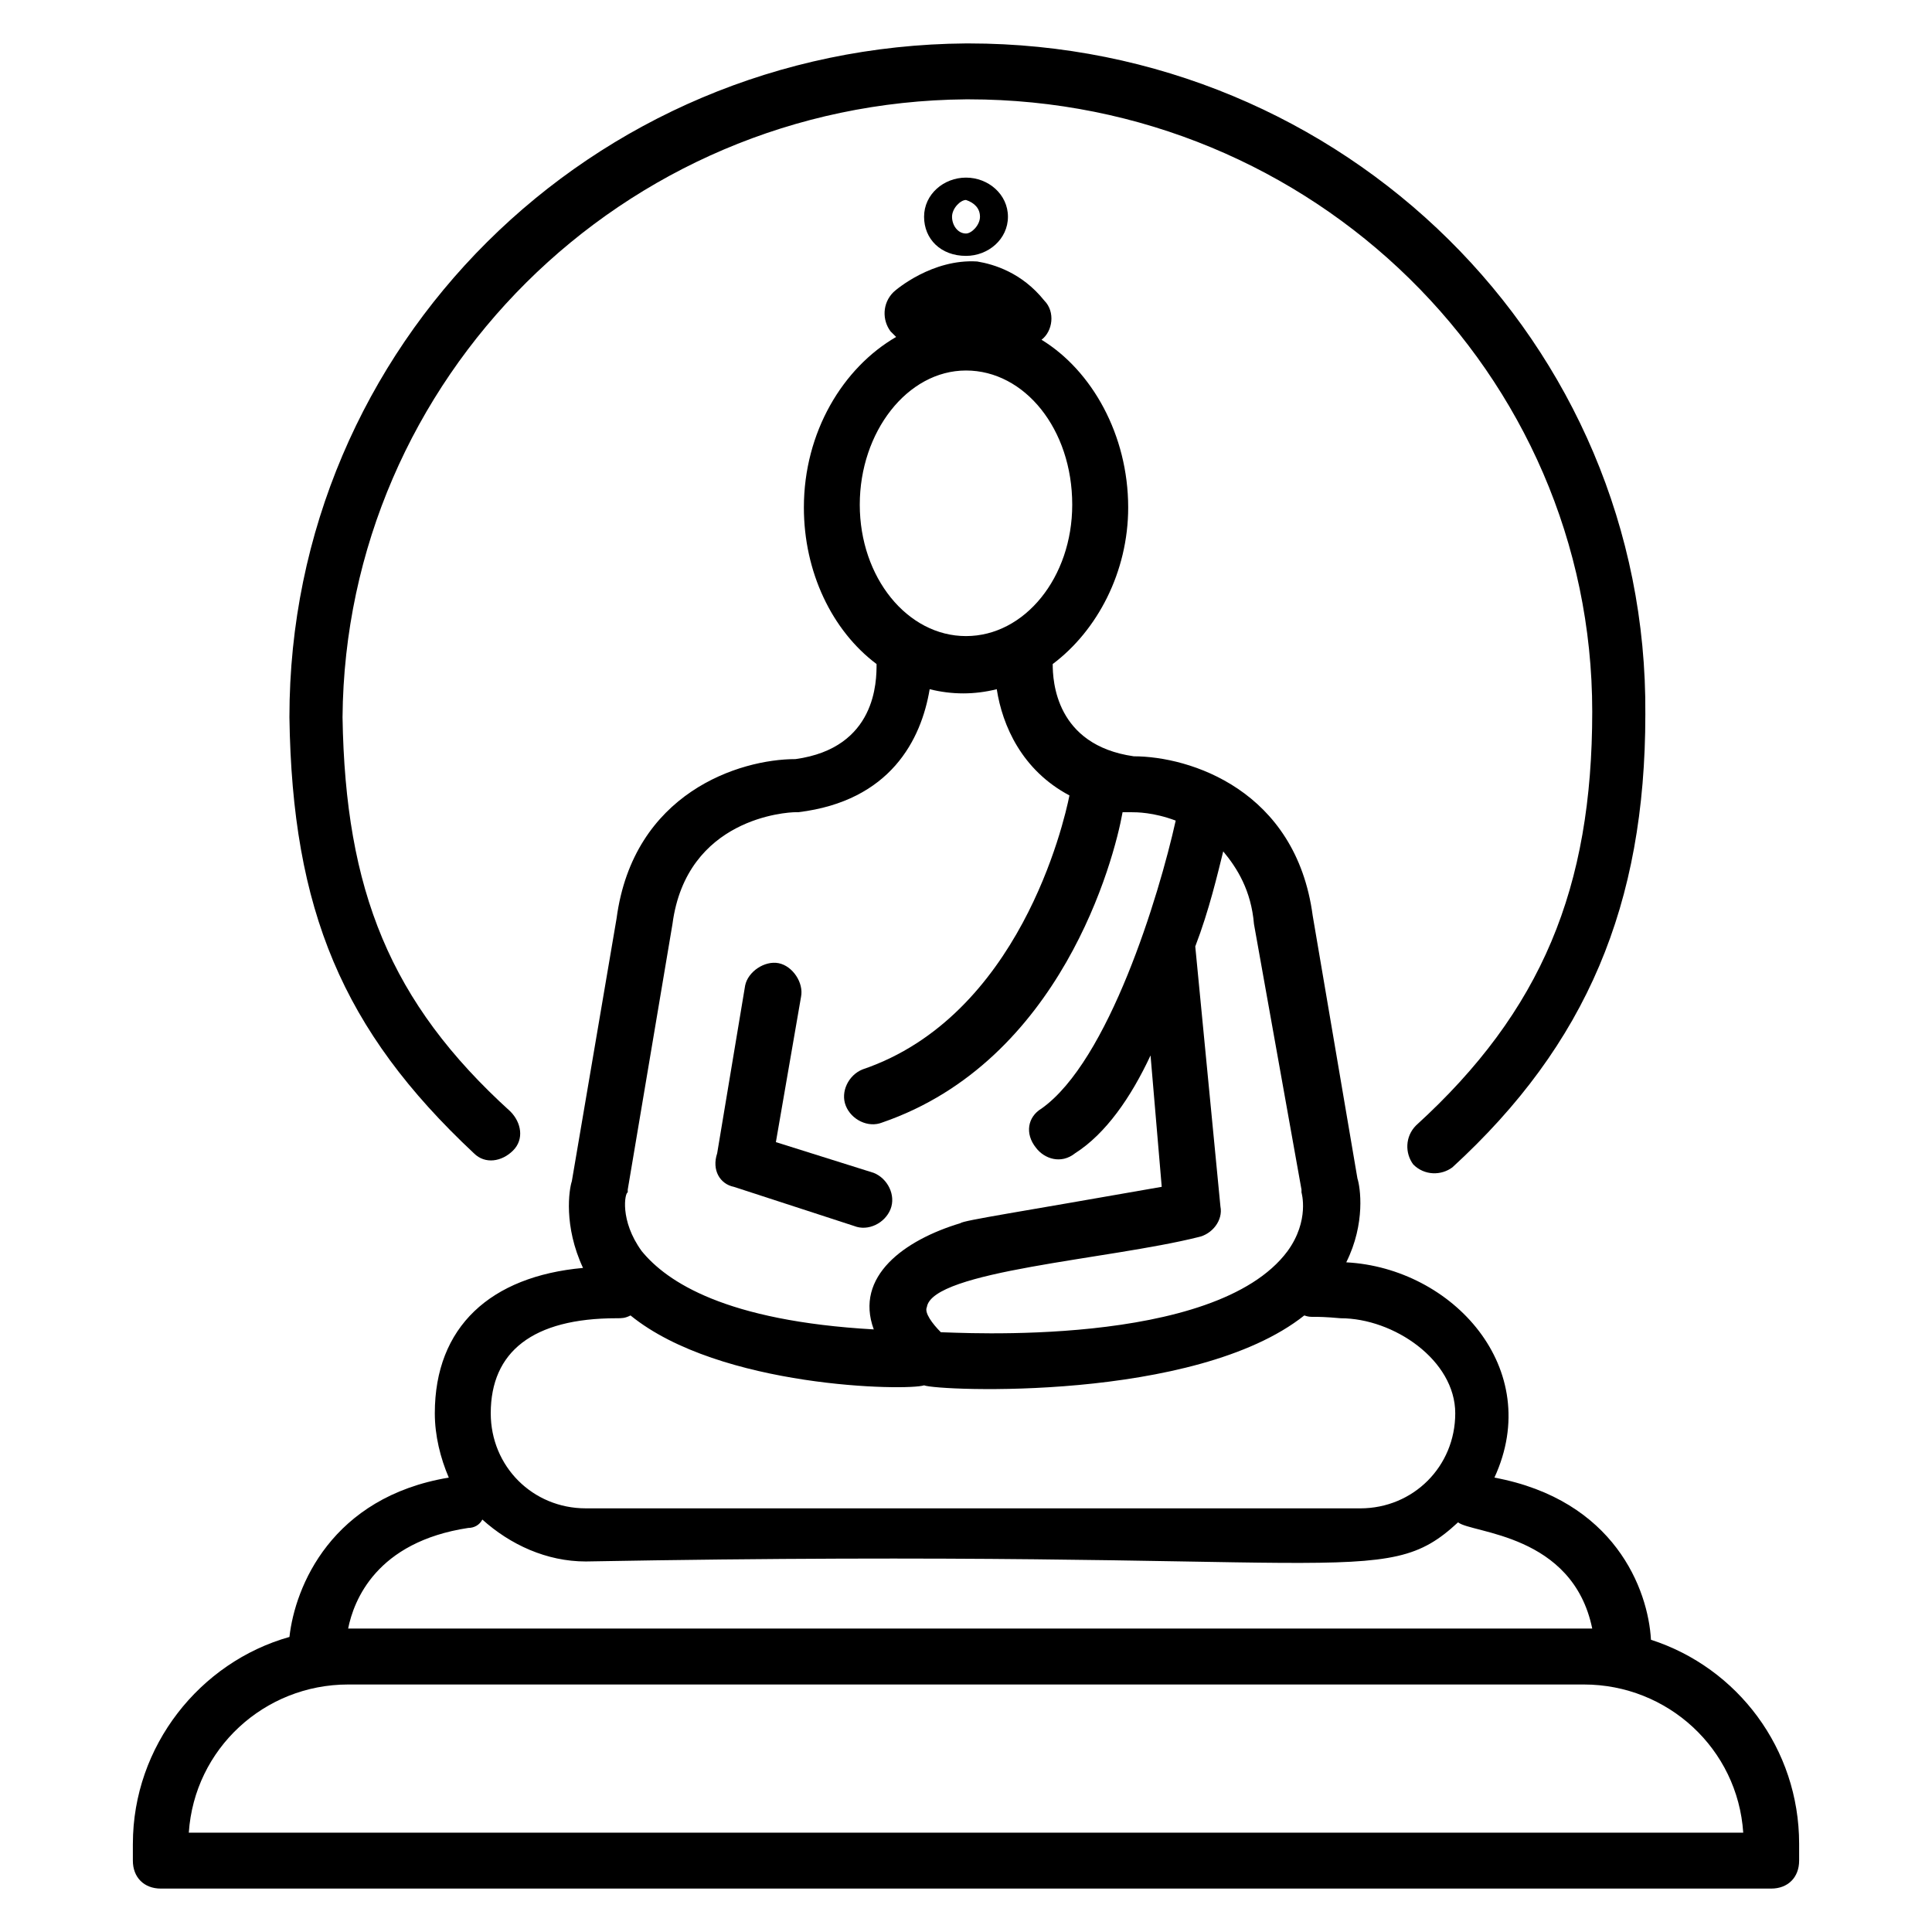
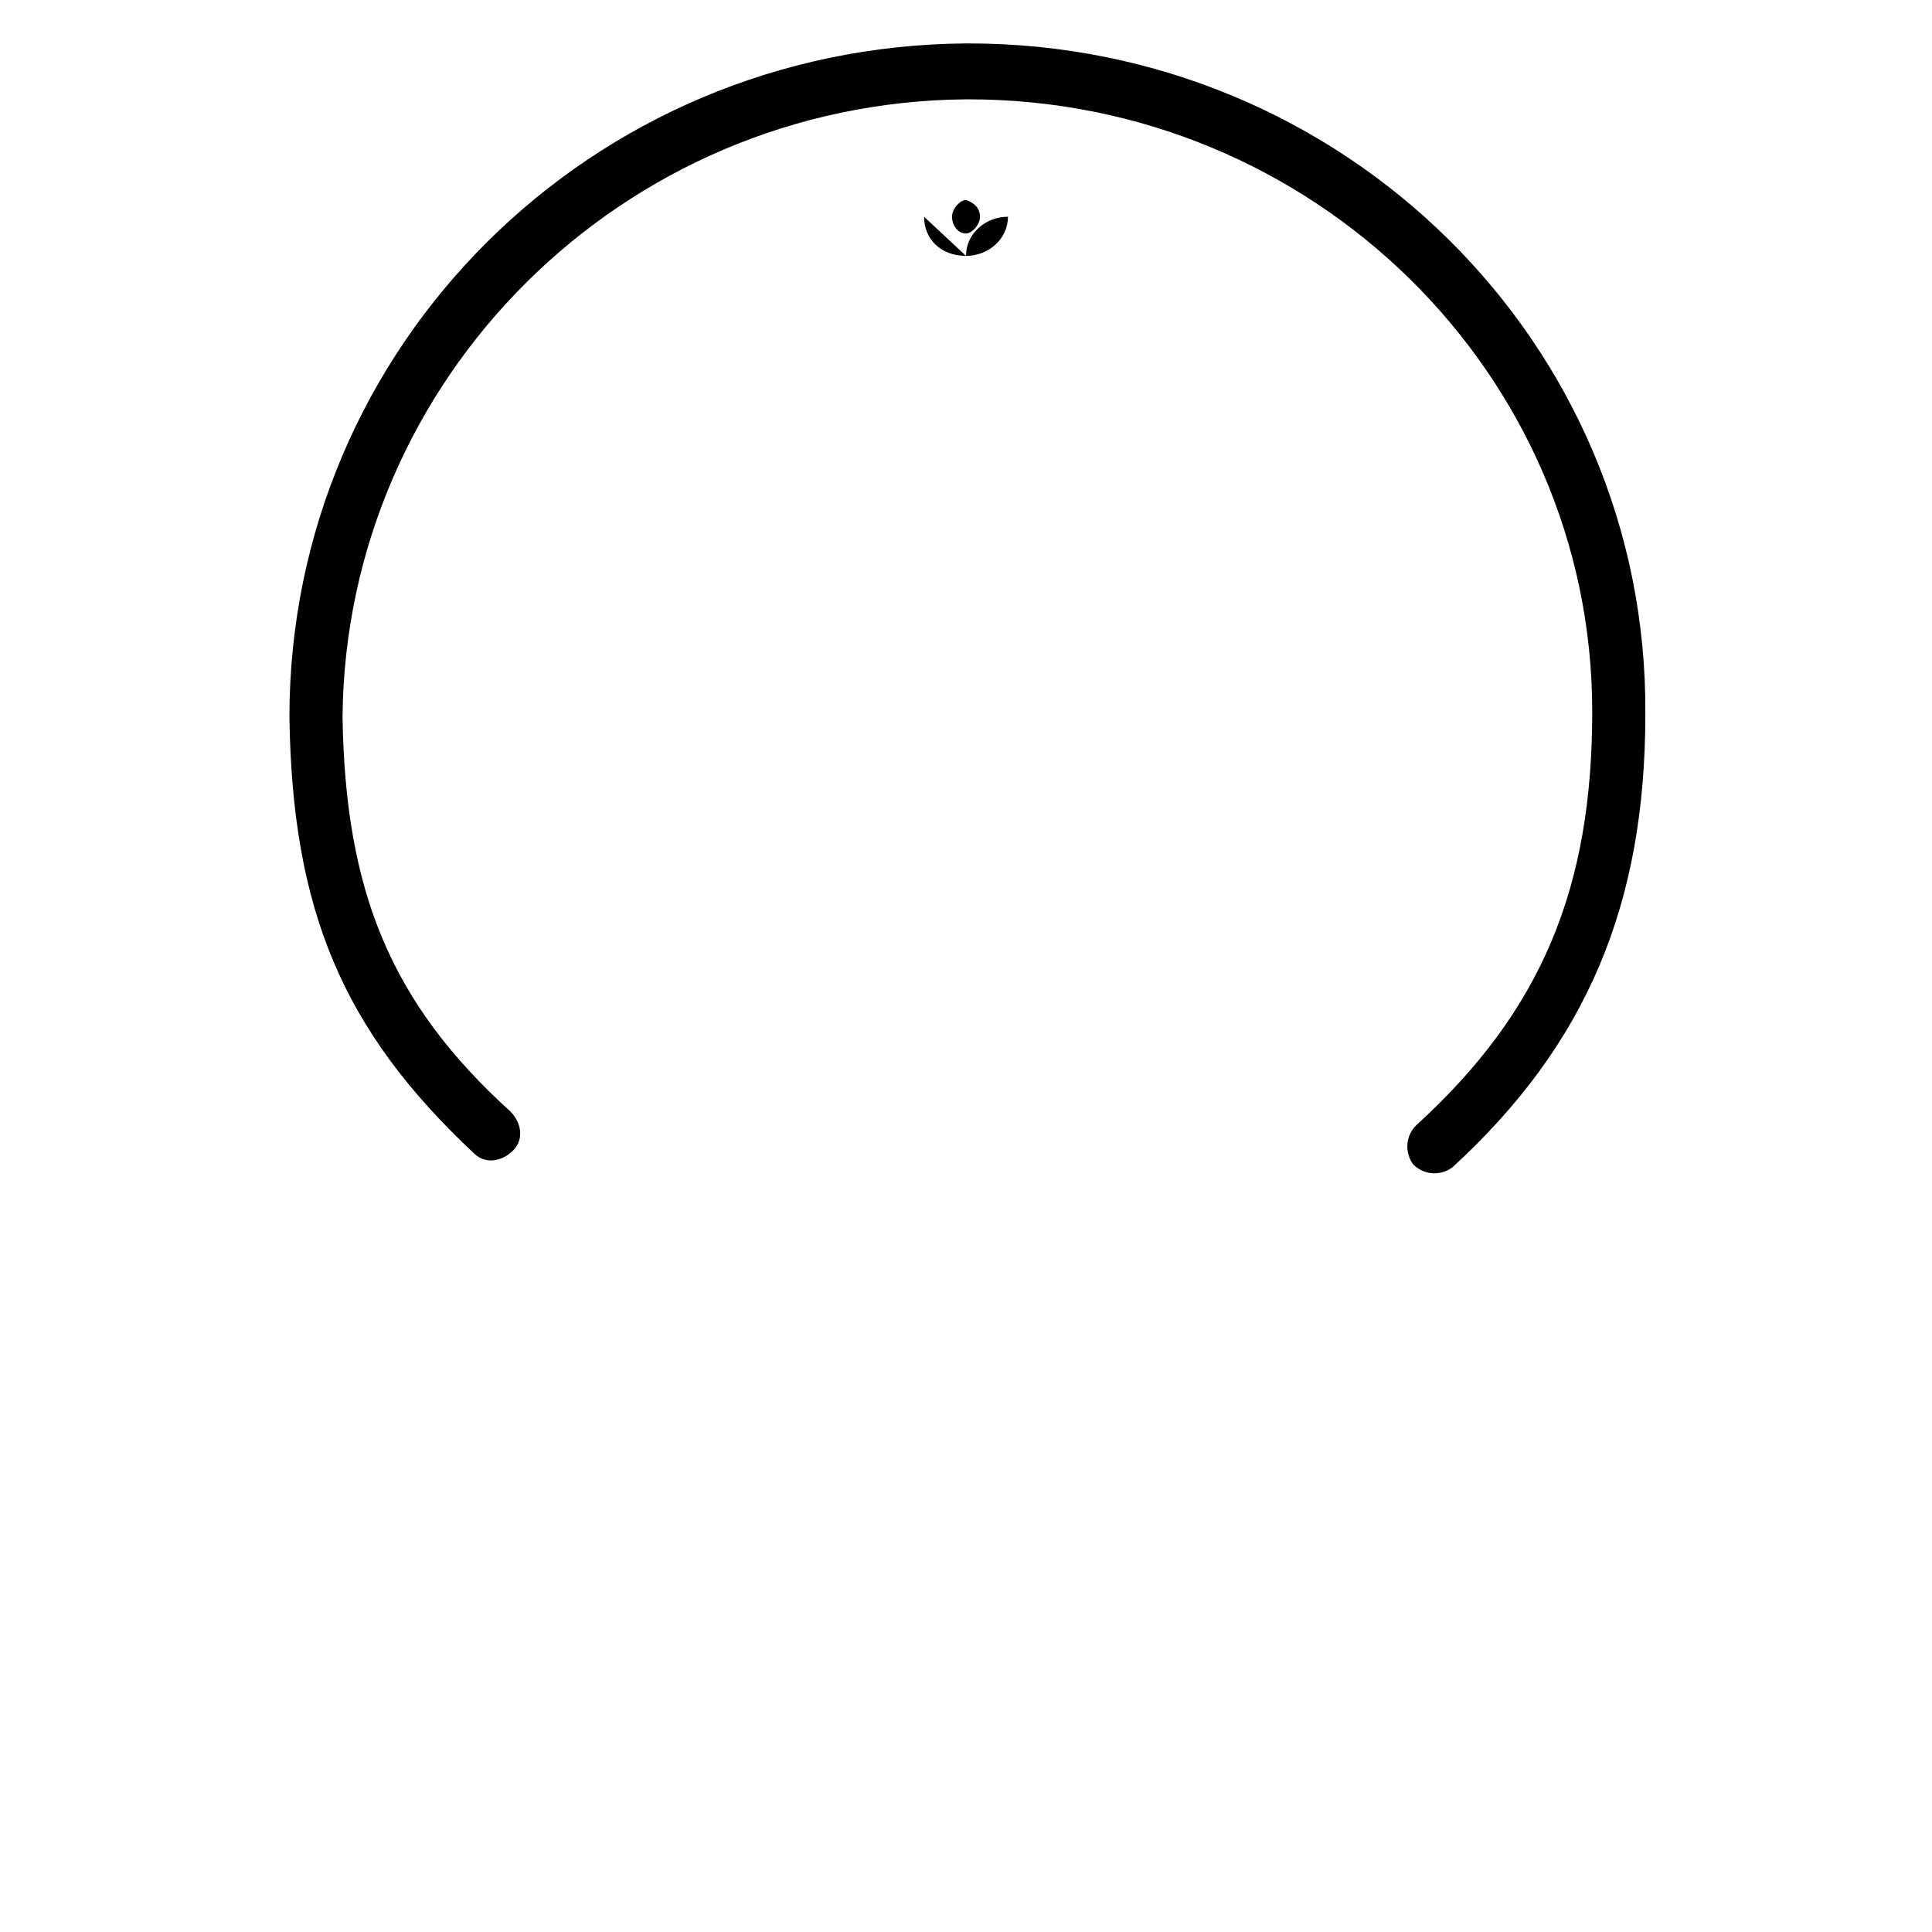
<svg xmlns="http://www.w3.org/2000/svg" fill="#000000" width="800px" height="800px" version="1.1" viewBox="144 144 512 512">
  <g>
    <path d="m269.6 449.64c2.965 2.965 7.41 2.223 10.371-0.742 2.965-2.965 2.223-7.41-0.742-10.371-31.859-28.895-43.711-58.531-44.453-104.46 0.742-89.648 74.09-163 165.22-163.74h0.742c91.129 0 165.22 72.609 165.22 162.26 0 46.676-13.336 79.277-46.676 109.65-2.965 2.965-2.965 7.41-0.742 10.371 2.965 2.965 7.41 2.965 10.371 0.742 35.562-32.598 51.121-69.645 51.121-120.02 0.742-98.543-80.016-177.82-179.3-177.82h-0.742c-99.277 0.738-179.29 80.016-179.29 178.55 0.738 51.121 14.074 82.98 48.898 115.58z" />
-     <path d="m388.89 201.44c0 5.926 4.445 10.371 11.113 10.371 5.926 0 11.113-4.445 11.113-10.371s-5.188-10.371-11.113-10.371c-5.93 0-11.113 4.445-11.113 10.371zm14.816 0c0 2.223-2.223 4.445-3.703 4.445-2.223 0-3.703-2.223-3.703-4.445s2.223-4.445 3.703-4.445c2.223 0.742 3.703 2.223 3.703 4.445z" />
-     <path d="m338.5 458.53 31.859 10.371c3.703 1.48 8.148-0.742 9.633-4.445 1.48-3.703-0.742-8.148-4.445-9.633l-25.93-8.148 6.668-38.527c0.742-3.703-2.223-8.148-5.926-8.891-3.703-0.742-8.148 2.223-8.891 5.926l-7.41 44.453c-1.484 4.445 0.738 8.152 4.441 8.895z" />
-     <path d="m179.21 632.64v4.445c0 4.445 2.965 7.41 7.41 7.41h426.76c4.445 0 7.41-2.965 7.41-7.41v-4.445c0-25.191-16.301-46.676-39.266-54.086-0.742-13.336-9.633-37.043-41.488-42.973 13.336-28.895-11.113-55.566-39.266-57.051 5.188-10.371 3.703-20.004 2.965-22.227l-11.855-69.645c-4.445-33.34-32.598-42.23-47.418-42.23-20.746-2.965-21.484-20.004-21.484-24.449 11.855-8.891 20.004-24.449 20.004-41.488 0-19.262-9.633-36.305-22.969-44.453 2.965-2.223 3.703-7.41 0.742-10.371-5.926-7.41-13.336-9.633-17.781-10.371-11.855-0.742-21.484 7.41-22.227 8.148-2.965 2.965-2.965 7.41-0.742 10.371l1.48 1.48c-14.078 8.148-24.449 25.191-24.449 45.195 0 17.039 7.41 32.598 19.262 41.488 0 4.445 0 22.227-21.484 25.191-14.816 0-42.973 8.891-47.418 42.23l-11.855 69.645c-0.742 2.223-2.223 11.855 2.965 22.969-24.457 2.223-39.277 15.559-39.277 38.527 0 5.926 1.48 11.855 3.703 17.039-31.113 5.188-40.746 28.895-42.227 42.23-23.711 6.668-41.492 28.895-41.492 54.828zm309.7-173.37v0.742s2.223 7.41-3.703 15.559c-19.262 25.93-88.168 21.484-91.871 21.484-2.223-2.223-4.445-5.188-3.703-6.668 1.48-9.633 48.16-12.594 71.867-18.523 3.703-0.742 6.668-4.445 5.926-8.148l-6.668-68.902c3.703-9.633 5.926-19.262 7.41-25.191 3.703 4.445 7.41 10.371 8.148 19.262zm-85.945-231.9h-2.965 1.48 1.484zm-31.117 50.379c0-19.262 12.594-35.562 28.152-35.562s28.152 15.559 28.152 35.562c0 19.262-12.594 34.82-28.152 34.82-15.555 0.004-28.152-15.555-28.152-34.82zm-61.492 182.26v-0.742l11.855-70.387c3.703-28.152 30.375-29.637 32.598-29.637h0.742c24.449-2.965 32.598-19.262 34.82-32.598 5.926 1.48 11.855 1.48 17.781 0 1.48 9.633 6.668 21.484 19.262 28.152-1.48 7.41-13.336 58.531-54.828 72.609-3.703 1.48-5.926 5.926-4.445 9.633 1.48 3.703 5.926 5.926 9.633 4.445 47.418-16.301 61.496-69.645 63.719-82.238h1.48 0.742c1.48 0 5.926 0 11.855 2.223-4.445 20.004-17.781 63.719-35.562 76.312-3.703 2.223-4.445 6.668-1.48 10.371 2.223 2.965 6.668 4.445 10.371 1.48 8.148-5.188 14.816-14.816 20.004-25.93l2.965 34.82c-37.785 6.668-52.605 8.891-53.344 9.633-14.816 4.445-28.152 14.078-22.969 28.152-39.266-2.223-54.828-12.594-61.496-20.746-5.926-8.145-4.445-15.555-3.703-15.555zm-2.965 33.34c1.48 0 2.223 0 3.703-0.742 23.707 19.262 73.348 20.004 77.793 18.523 3.703 1.48 71.867 4.445 100.76-18.523 2.223 0.742 1.48 0 9.633 0.742 14.078 0 30.375 11.113 30.375 25.191s-11.113 25.191-25.191 25.191l-205.22-0.004c-14.078 0-25.191-11.113-25.191-25.191 0-16.297 11.113-25.188 33.34-25.188zm-39.27 55.566c1.48 0 2.965-0.742 3.703-2.223 7.41 6.668 17.039 11.113 27.414 11.113 203-3.703 211.16 8.148 231.16-10.371 3.703 2.965 30.375 2.965 35.562 28.152h-329.7c1.484-7.406 7.41-22.965 31.859-26.672zm-31.855 41.492h327.48c22.227 0 40.75 17.039 42.23 39.266h-411.94c1.48-22.227 20.004-39.266 42.23-39.266z" />
+     <path d="m388.89 201.44c0 5.926 4.445 10.371 11.113 10.371 5.926 0 11.113-4.445 11.113-10.371c-5.93 0-11.113 4.445-11.113 10.371zm14.816 0c0 2.223-2.223 4.445-3.703 4.445-2.223 0-3.703-2.223-3.703-4.445s2.223-4.445 3.703-4.445c2.223 0.742 3.703 2.223 3.703 4.445z" />
  </g>
</svg>